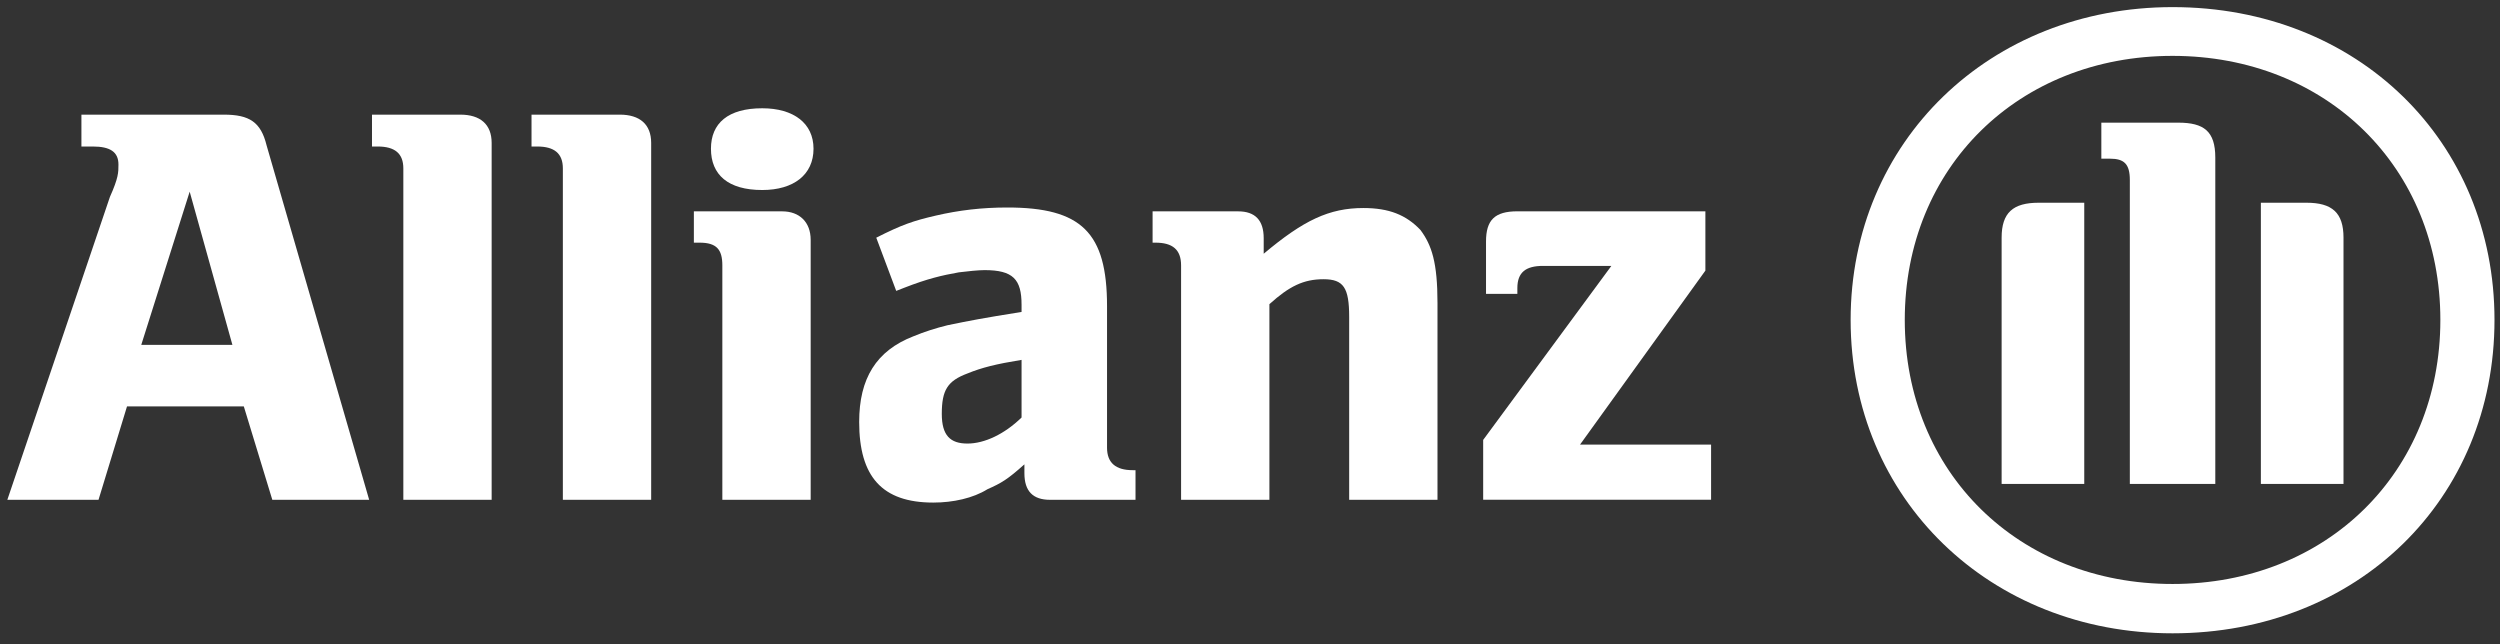
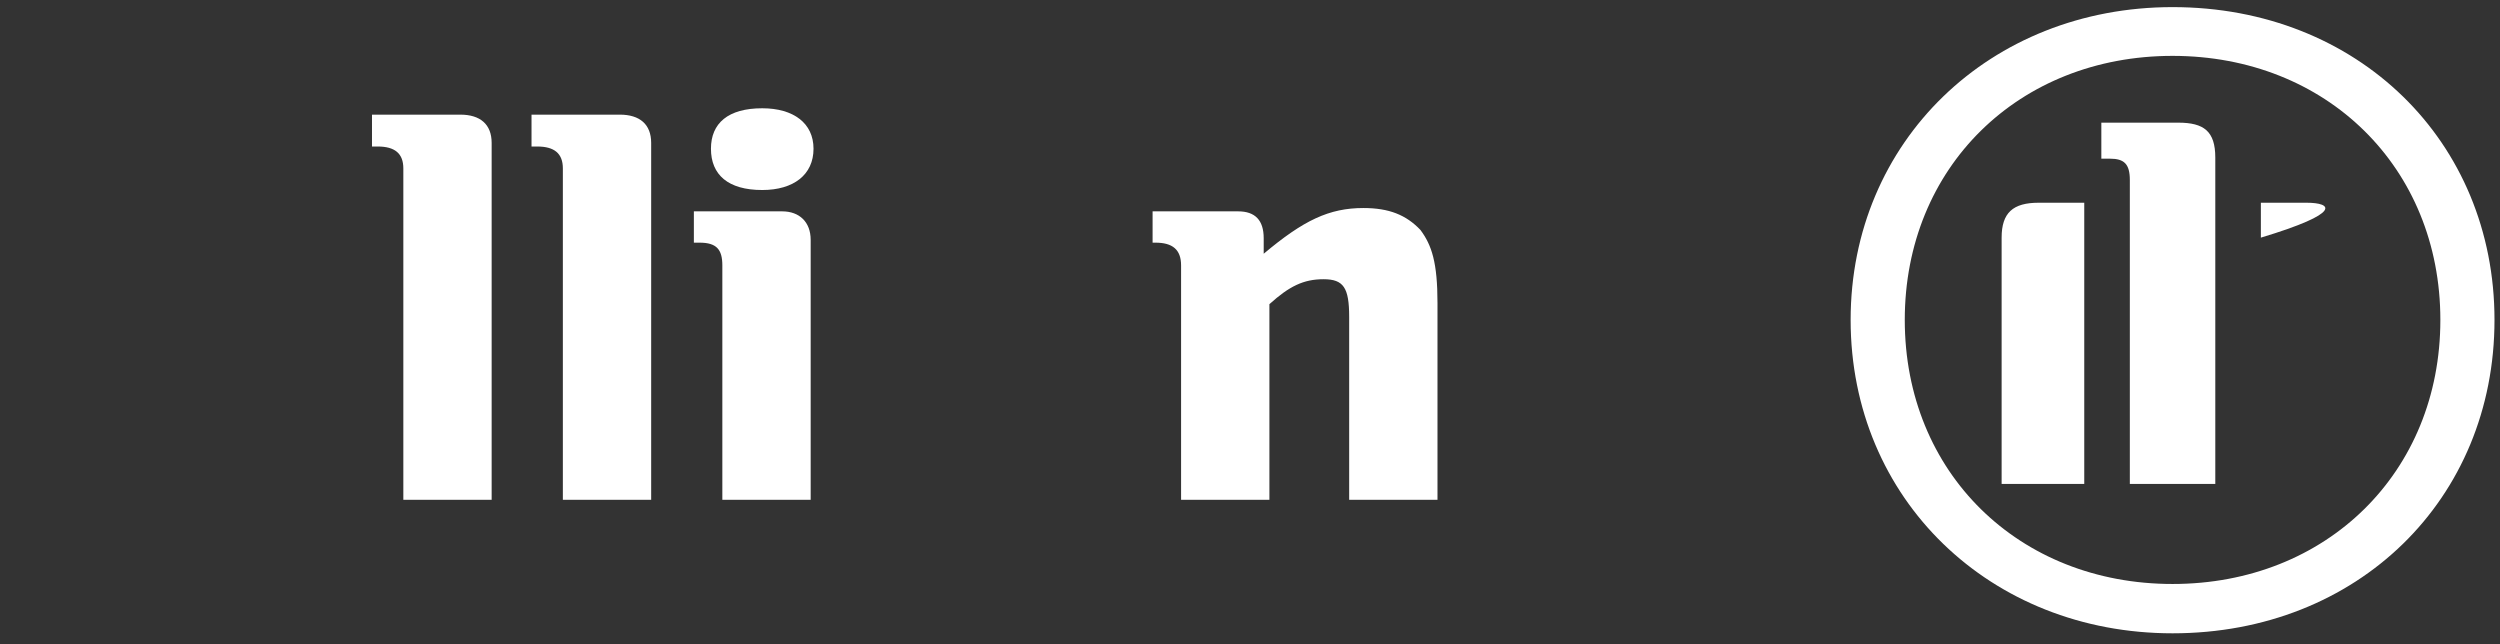
<svg xmlns="http://www.w3.org/2000/svg" width="194" height="50" viewBox="0 0 194 50" fill="none">
  <rect x="0" y="0" width="194" height="50" fill="#333333" stroke="none" />
-   <path fill-rule="evenodd" clip-rule="evenodd" d="M18.035 26.764H10.961L14.719 14.874L18.035 26.764ZM7.645 38.783L9.856 31.537H18.92L21.131 38.783H28.647L20.688 11.283C20.246 9.477 19.362 8.896 17.372 8.896H6.318V11.369H7.203C8.529 11.369 9.192 11.778 9.192 12.767C9.192 13.39 9.192 13.799 8.529 15.282L0.57 38.783" fill="white" />
  <path d="M38.152 38.783V11.09C38.152 9.649 37.268 8.896 35.721 8.896H28.867V11.369H29.309C30.636 11.369 31.299 11.907 31.299 13.068V38.783" fill="white" />
  <path d="M50.531 38.783V11.09C50.531 9.649 49.647 8.896 48.099 8.896H41.246V11.369H41.688C43.015 11.369 43.678 11.907 43.678 13.068V38.783" fill="white" />
  <path fill-rule="evenodd" clip-rule="evenodd" d="M63.129 11.541C63.129 9.563 61.581 8.402 59.15 8.402C56.497 8.402 55.17 9.563 55.17 11.541C55.17 13.563 56.497 14.745 59.15 14.745C61.581 14.745 63.129 13.563 63.129 11.541ZM62.908 38.783V18.615C62.908 17.218 62.024 16.401 60.697 16.401H53.844V18.83H54.286C55.612 18.83 56.054 19.368 56.054 20.593V38.783" fill="white" />
-   <path fill-rule="evenodd" clip-rule="evenodd" d="M79.273 27.927V32.399C77.947 33.69 76.399 34.42 75.073 34.42C73.746 34.42 73.083 33.797 73.083 32.12C73.083 30.271 73.525 29.561 75.073 28.981C76.178 28.529 77.284 28.25 79.273 27.927ZM69.546 22.573L70.209 22.315C71.978 21.627 73.083 21.369 74.41 21.133C75.073 21.047 75.957 20.961 76.399 20.961C78.61 20.961 79.273 21.67 79.273 23.648V24.207C76.178 24.702 75.294 24.874 73.525 25.239C72.641 25.455 71.757 25.734 70.872 26.1C67.998 27.218 66.672 29.368 66.672 32.743C66.672 36.979 68.441 39 72.42 39C73.967 39 75.515 38.656 76.62 37.968C77.726 37.474 78.168 37.216 79.494 36.033V36.721C79.494 38.119 80.158 38.785 81.484 38.785H88.116V36.485H87.895C86.569 36.485 85.906 35.904 85.906 34.743V23.756C85.906 18.037 83.916 16.102 78.168 16.102C76.178 16.102 74.41 16.317 72.641 16.725C70.872 17.134 69.988 17.435 67.998 18.445" fill="white" />
  <path fill-rule="evenodd" clip-rule="evenodd" d="M98.506 38.783V23.604C100.053 22.206 101.158 21.668 102.706 21.668C104.254 21.668 104.696 22.313 104.696 24.593V38.783H111.549V23.517C111.549 20.378 111.107 19.024 110.223 17.841C109.117 16.68 107.791 16.143 105.801 16.143C103.148 16.143 101.158 17.089 98.063 19.69V18.486C98.063 17.089 97.4 16.401 96.074 16.401H89.441V18.83H89.662C90.989 18.83 91.652 19.368 91.652 20.593V38.783" fill="white" />
-   <path d="M132.78 34.502H122.61L132.338 21V16.398H117.747C115.978 16.398 115.315 17.087 115.315 18.742V22.806H117.747V22.354C117.747 21.129 118.41 20.634 119.736 20.634H125.042L115.094 34.137V38.781H132.78" fill="white" />
-   <path fill-rule="evenodd" clip-rule="evenodd" d="M171.907 37.555V12.227C171.907 10.184 171.023 9.518 169.033 9.518H163.064V12.313H163.727C164.833 12.313 165.275 12.722 165.275 13.969V37.555H171.907ZM175.444 37.555H181.856V18.441C181.856 16.506 180.971 15.732 178.982 15.732H175.444V37.555ZM161.738 37.555V15.732H158.2C156.211 15.732 155.326 16.506 155.326 18.441V37.555H161.738ZM189.372 24.827C189.372 36.674 180.529 45.317 168.591 45.317C156.653 45.317 147.81 36.674 147.81 24.827C147.81 12.98 156.653 4.336 168.591 4.336C180.529 4.336 189.372 12.98 189.372 24.827ZM193.573 24.827C193.573 10.959 182.961 0.552 168.591 0.552C154.442 0.552 143.609 10.959 143.609 24.827C143.609 38.738 154.442 49.145 168.591 49.145C182.961 49.145 193.573 38.738 193.573 24.827Z" fill="white" />
+   <path fill-rule="evenodd" clip-rule="evenodd" d="M171.907 37.555V12.227C171.907 10.184 171.023 9.518 169.033 9.518H163.064V12.313H163.727C164.833 12.313 165.275 12.722 165.275 13.969V37.555H171.907ZM175.444 37.555V18.441C181.856 16.506 180.971 15.732 178.982 15.732H175.444V37.555ZM161.738 37.555V15.732H158.2C156.211 15.732 155.326 16.506 155.326 18.441V37.555H161.738ZM189.372 24.827C189.372 36.674 180.529 45.317 168.591 45.317C156.653 45.317 147.81 36.674 147.81 24.827C147.81 12.98 156.653 4.336 168.591 4.336C180.529 4.336 189.372 12.98 189.372 24.827ZM193.573 24.827C193.573 10.959 182.961 0.552 168.591 0.552C154.442 0.552 143.609 10.959 143.609 24.827C143.609 38.738 154.442 49.145 168.591 49.145C182.961 49.145 193.573 38.738 193.573 24.827Z" fill="white" />
</svg>